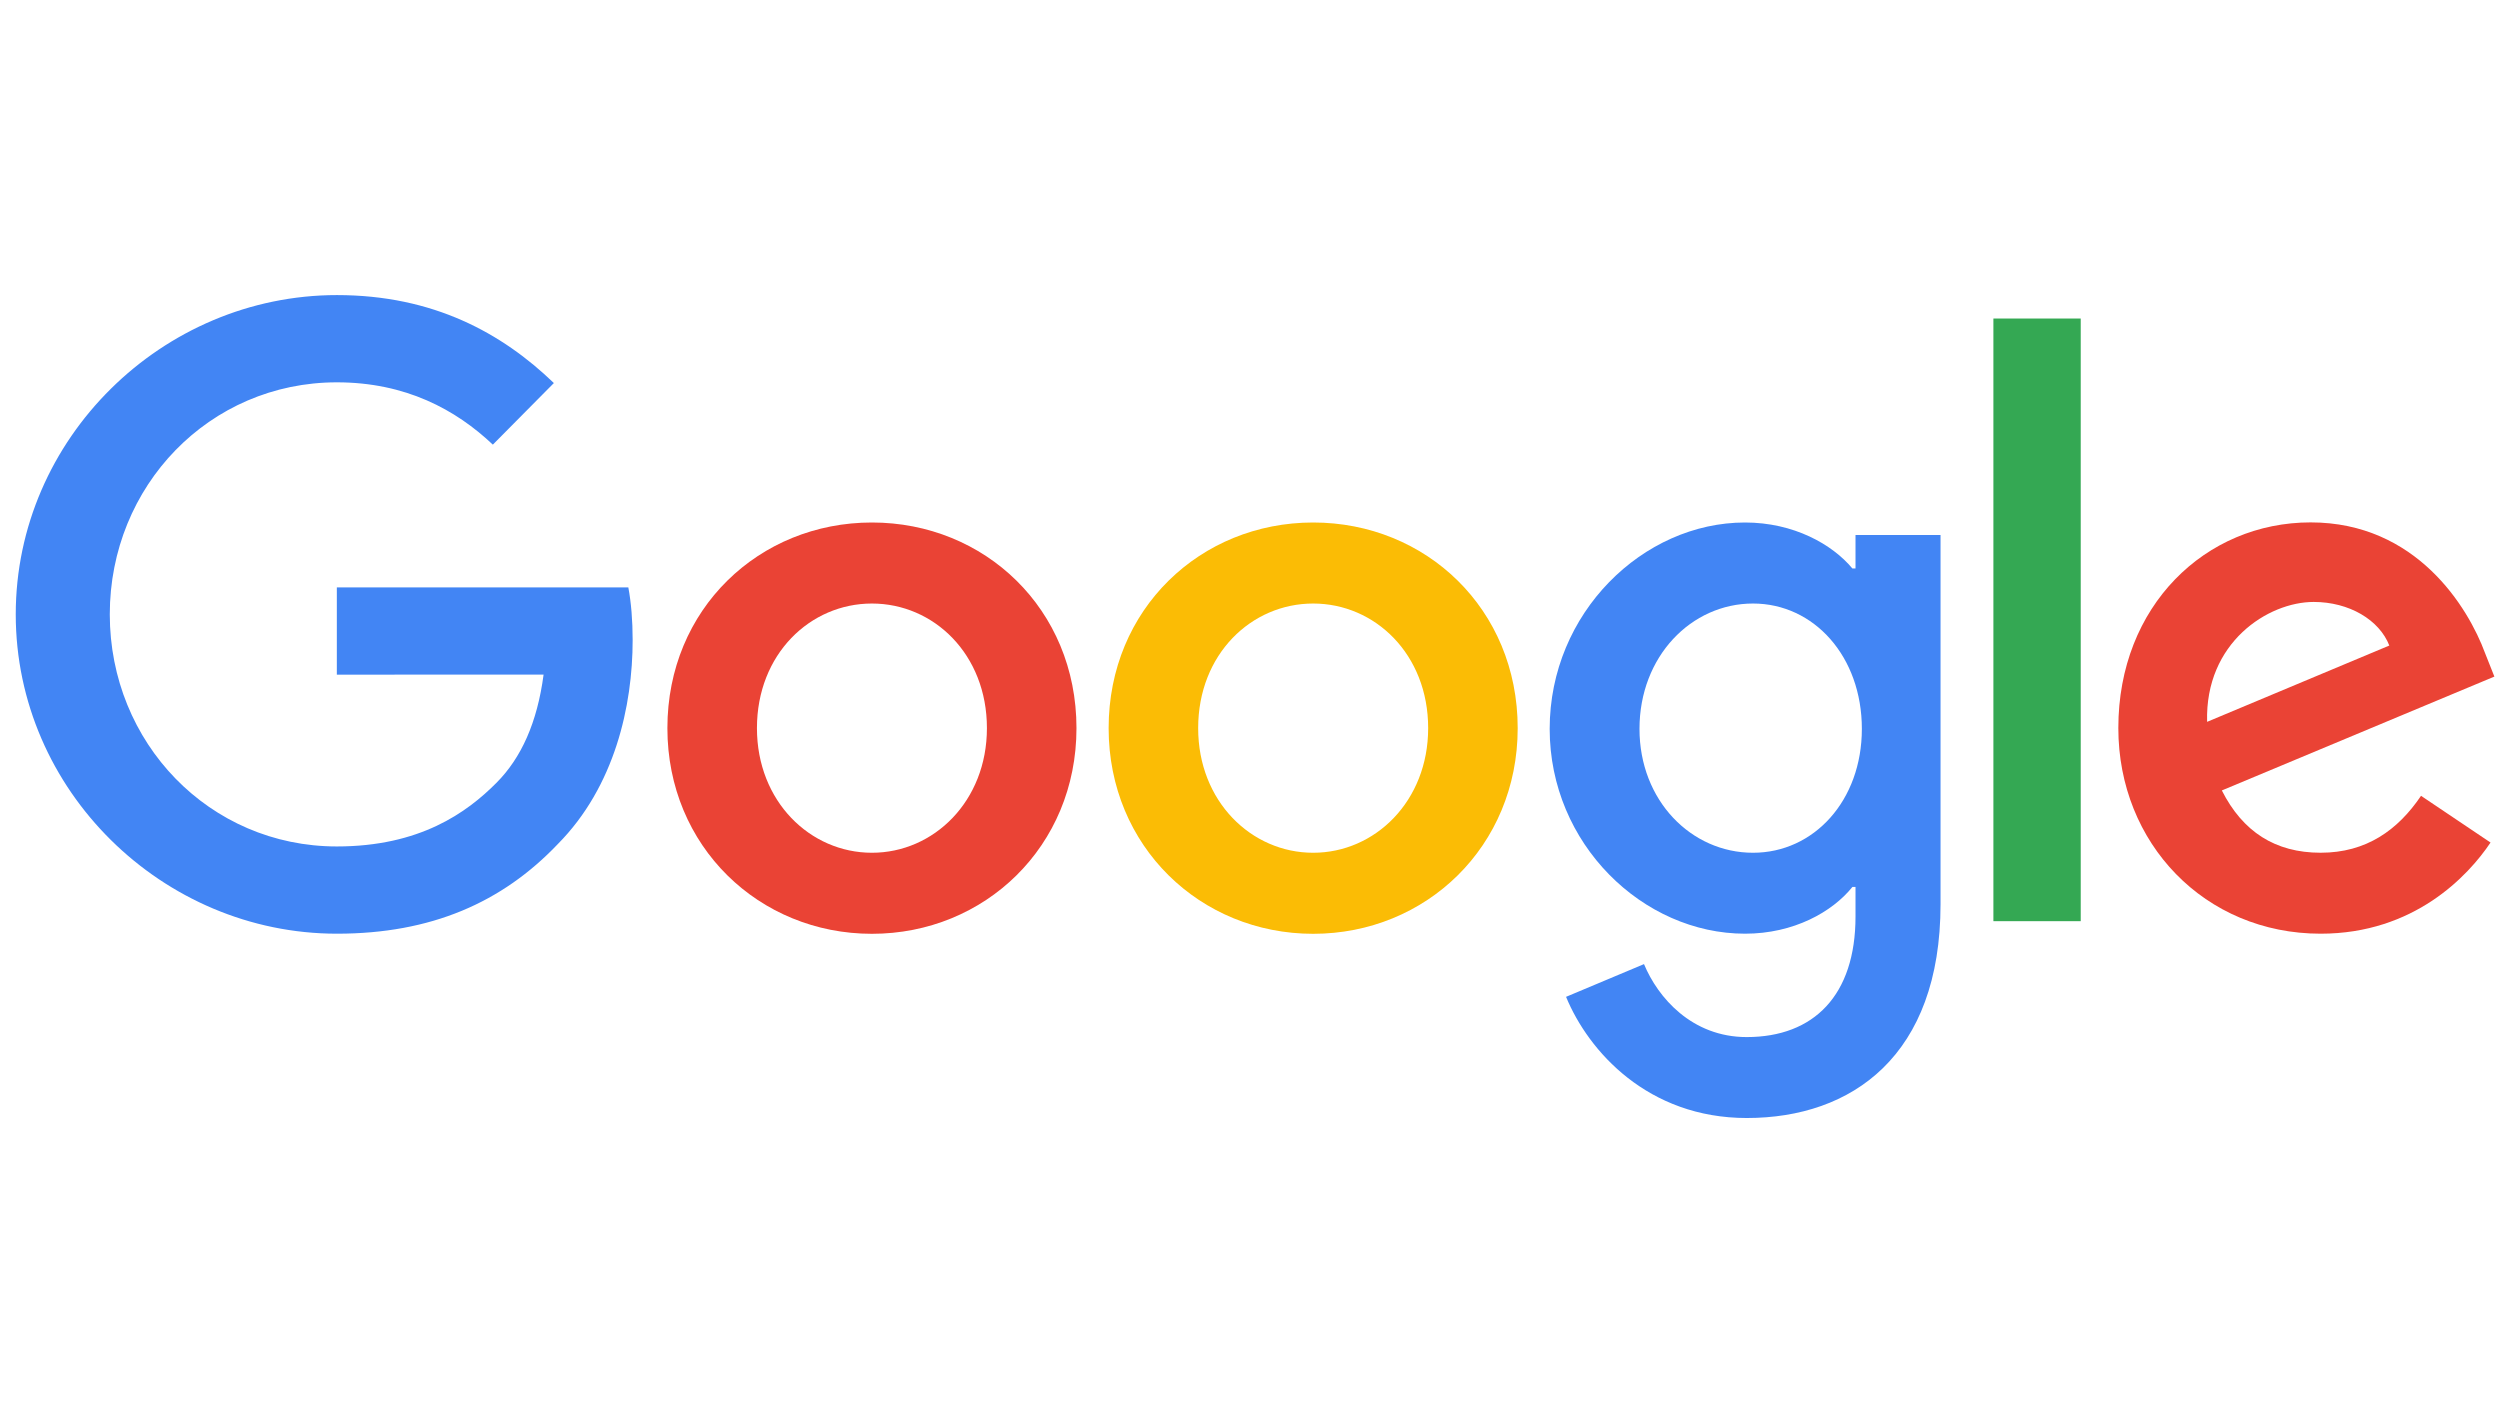
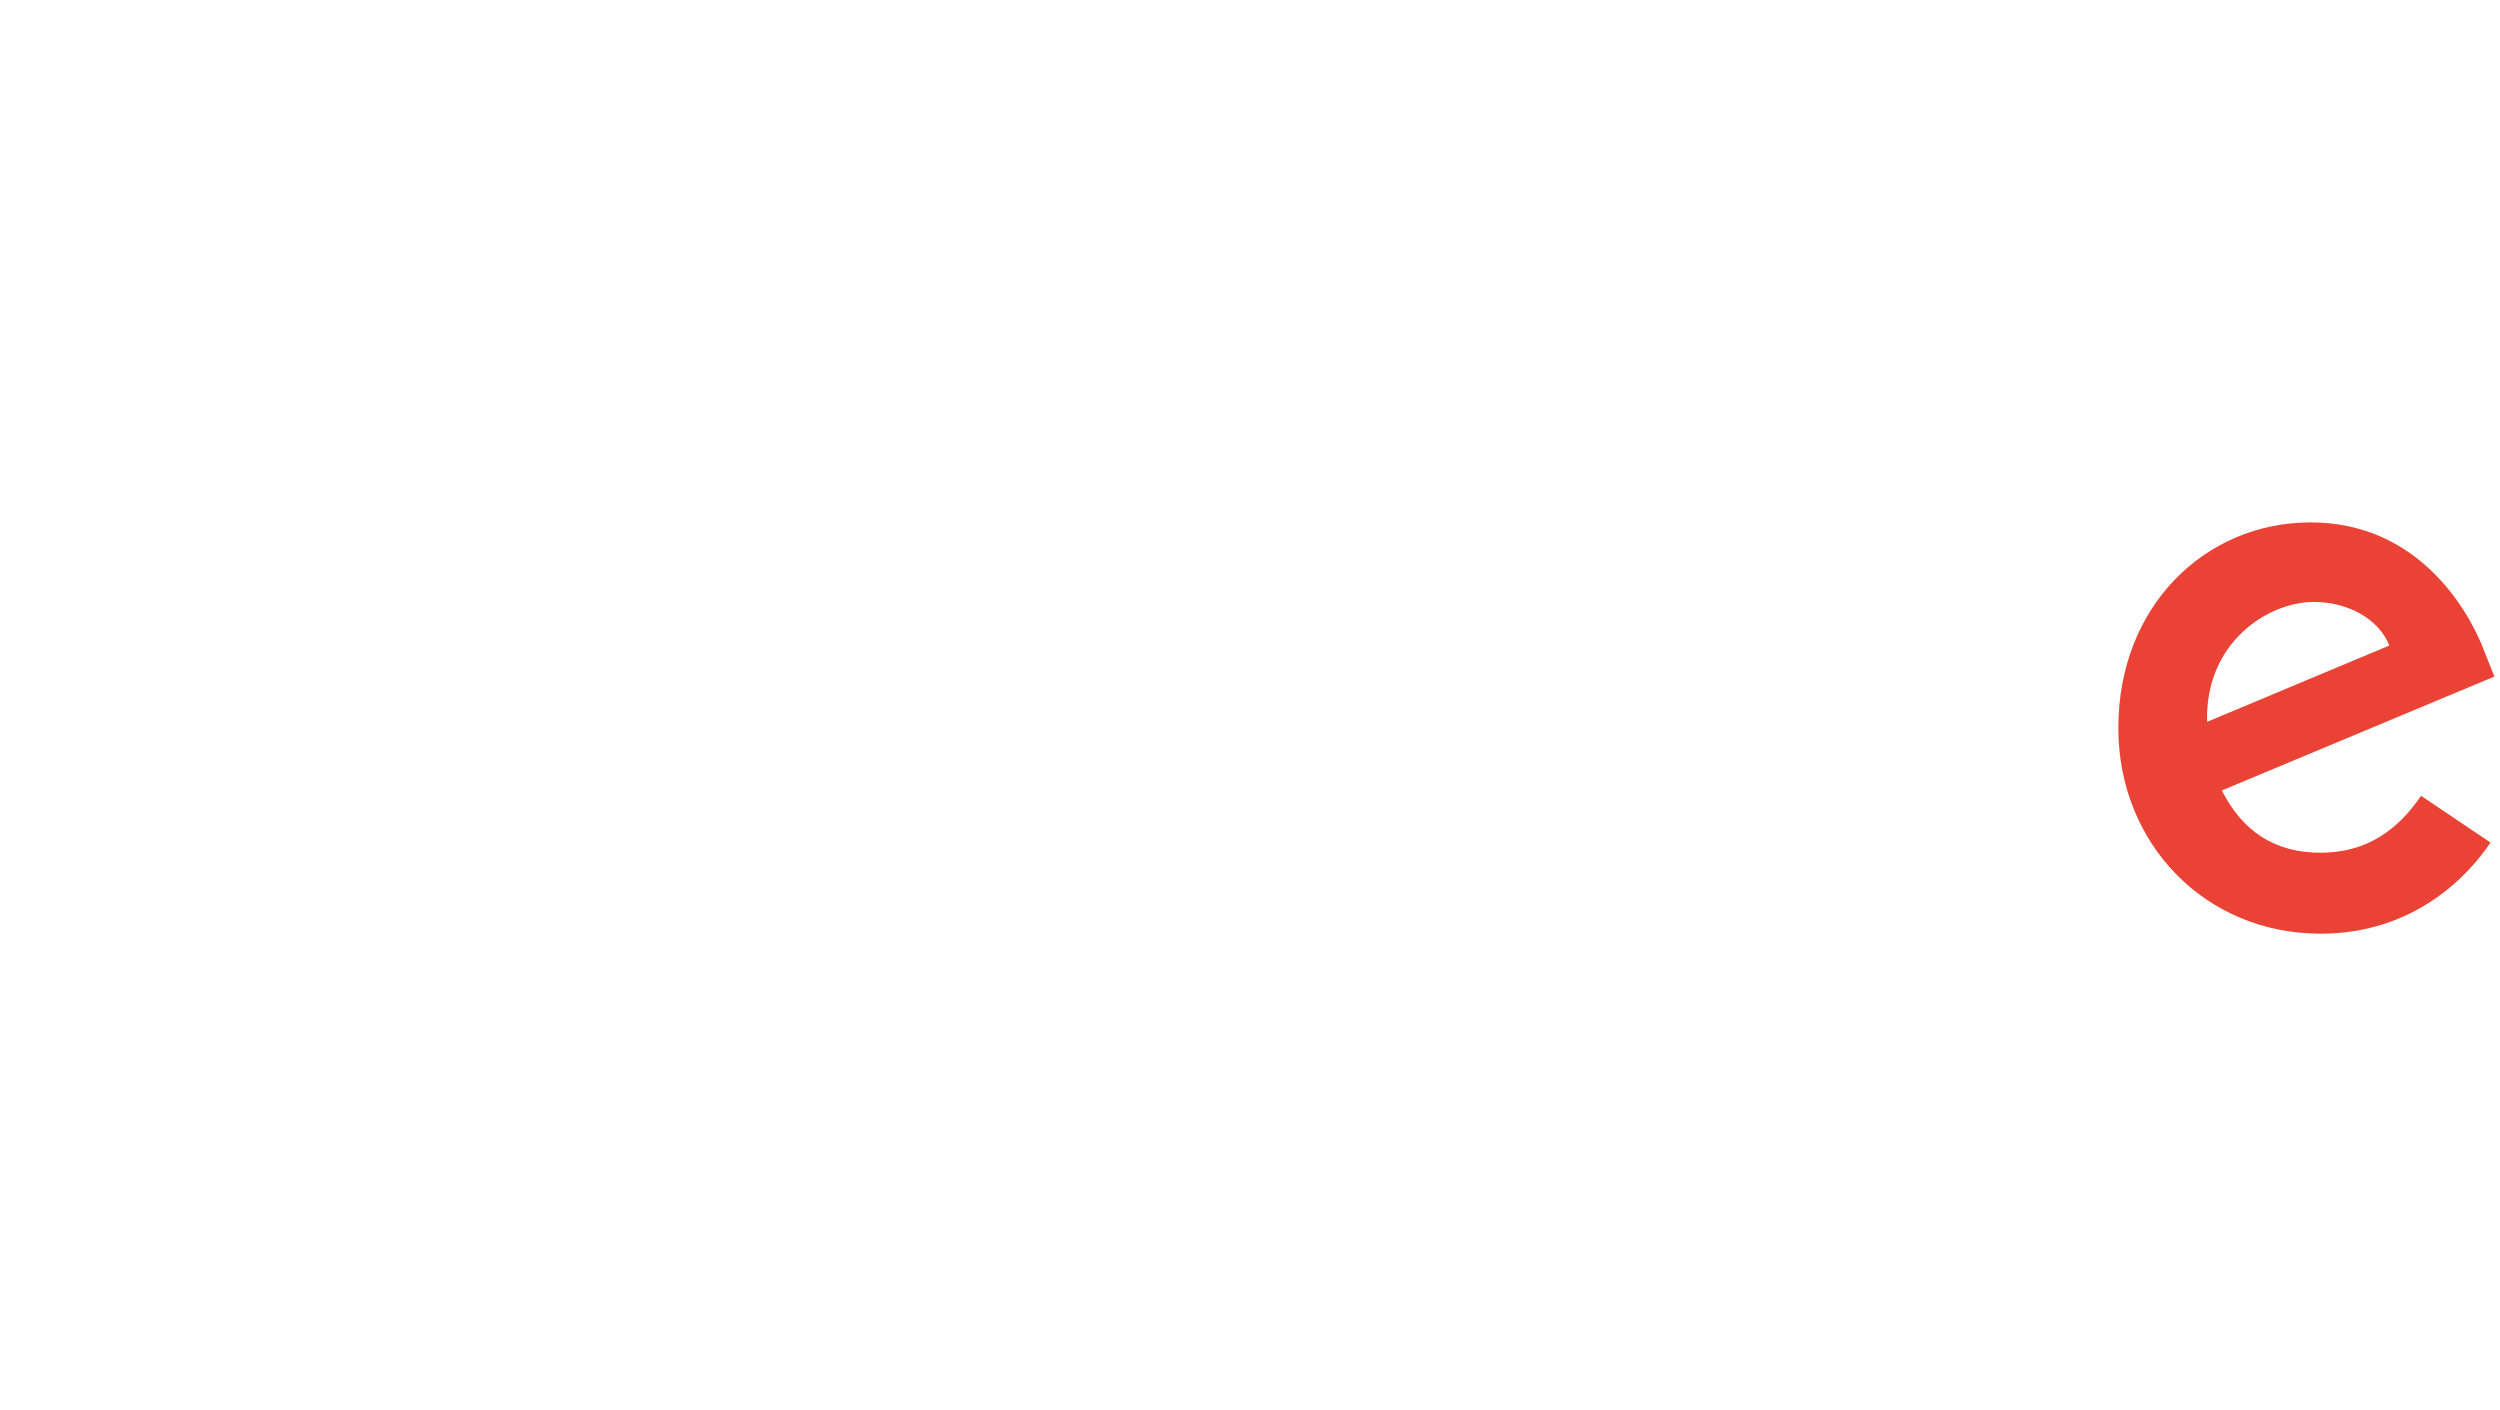
<svg xmlns="http://www.w3.org/2000/svg" width="117" height="66" viewBox="0 0 117 66" fill="none">
  <g clip-path="url(#clip0_7023_24160)">
-     <path d="M50.379 34.077C50.379 39.618 46.081 43.702 40.806 43.702C35.532 43.702 31.234 39.618 31.234 34.077C31.234 28.497 35.532 24.453 40.806 24.453C46.081 24.453 50.379 28.497 50.379 34.077ZM46.188 34.077C46.188 30.615 43.697 28.245 40.806 28.245C37.916 28.245 35.425 30.615 35.425 34.077C35.425 37.505 37.916 39.909 40.806 39.909C43.697 39.909 46.188 37.501 46.188 34.077Z" fill="#EA4335" />
-     <path d="M71.028 34.077C71.028 39.618 66.731 43.702 61.456 43.702C56.182 43.702 51.884 39.618 51.884 34.077C51.884 28.502 56.182 24.453 61.456 24.453C66.731 24.453 71.028 28.497 71.028 34.077ZM66.838 34.077C66.838 30.615 64.347 28.245 61.456 28.245C58.565 28.245 56.074 30.615 56.074 34.077C56.074 37.505 58.565 39.909 61.456 39.909C64.347 39.909 66.838 37.501 66.838 34.077Z" fill="#FBBC05" />
-     <path d="M90.817 25.035V42.313C90.817 49.42 86.662 52.323 81.749 52.323C77.124 52.323 74.341 49.203 73.291 46.652L76.939 45.12C77.589 46.687 79.18 48.535 81.745 48.535C84.889 48.535 86.838 46.578 86.838 42.894V41.51H86.692C85.754 42.677 83.947 43.697 81.667 43.697C76.896 43.697 72.525 39.505 72.525 34.112C72.525 28.679 76.896 24.453 81.667 24.453C83.943 24.453 85.75 25.473 86.692 26.605H86.838V25.039H90.817V25.035ZM87.135 34.112C87.135 30.723 84.894 28.245 82.041 28.245C79.15 28.245 76.728 30.723 76.728 34.112C76.728 37.466 79.15 39.909 82.041 39.909C84.894 39.909 87.135 37.466 87.135 34.112Z" fill="#4285F4" />
-     <path d="M97.378 14.907V43.111H93.291V14.907H97.378Z" fill="#34A853" />
    <path d="M113.304 37.244L116.557 39.431C115.507 40.998 112.977 43.697 108.606 43.697C103.186 43.697 99.138 39.47 99.138 34.072C99.138 28.349 103.22 24.448 108.138 24.448C113.089 24.448 115.511 28.423 116.303 30.571L116.737 31.664L103.982 36.993C104.958 38.923 106.477 39.908 108.606 39.908C110.74 39.908 112.22 38.85 113.304 37.244ZM103.293 33.782L111.82 30.211C111.351 29.009 109.94 28.171 108.28 28.171C106.15 28.171 103.186 30.067 103.293 33.782Z" fill="#EA4335" />
-     <path d="M15.764 31.574V27.491H29.406C29.539 28.202 29.608 29.044 29.608 29.955C29.608 33.019 28.778 36.807 26.102 39.506C23.499 42.239 20.174 43.697 15.769 43.697C7.603 43.697 0.737 36.989 0.737 28.753C0.737 20.518 7.603 13.81 15.769 13.81C20.286 13.81 23.504 15.597 25.921 17.927L23.065 20.809C21.331 19.168 18.982 17.893 15.764 17.893C9.802 17.893 5.138 22.739 5.138 28.753C5.138 34.767 9.802 39.614 15.764 39.614C19.632 39.614 21.834 38.048 23.245 36.625C24.39 35.471 25.143 33.822 25.44 31.57L15.764 31.574Z" fill="#4285F4" />
  </g>
  <defs>
    <clipPath id="clip0_7023_24160">
      <rect width="116" height="65" fill="white" transform="translate(0.737 0.566)" />
    </clipPath>
  </defs>
</svg>